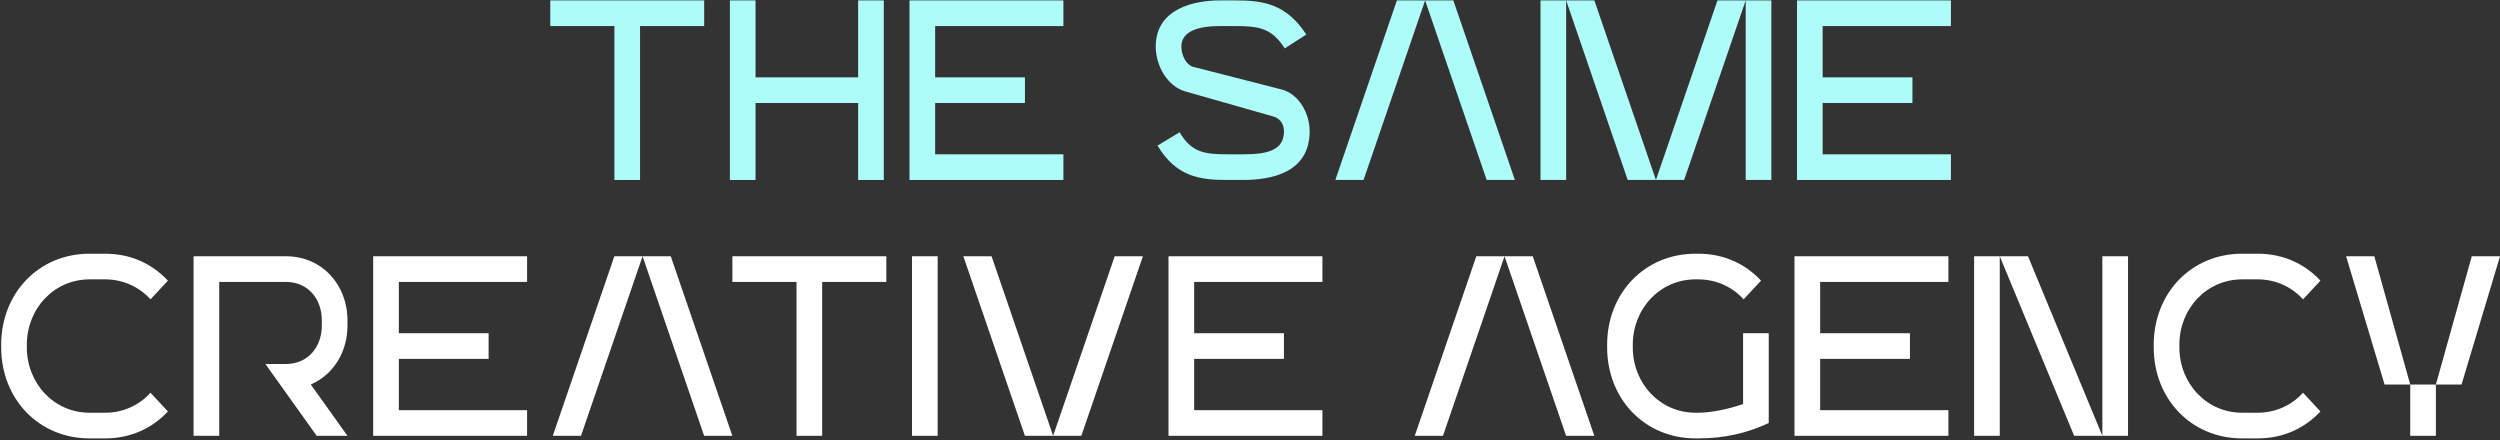
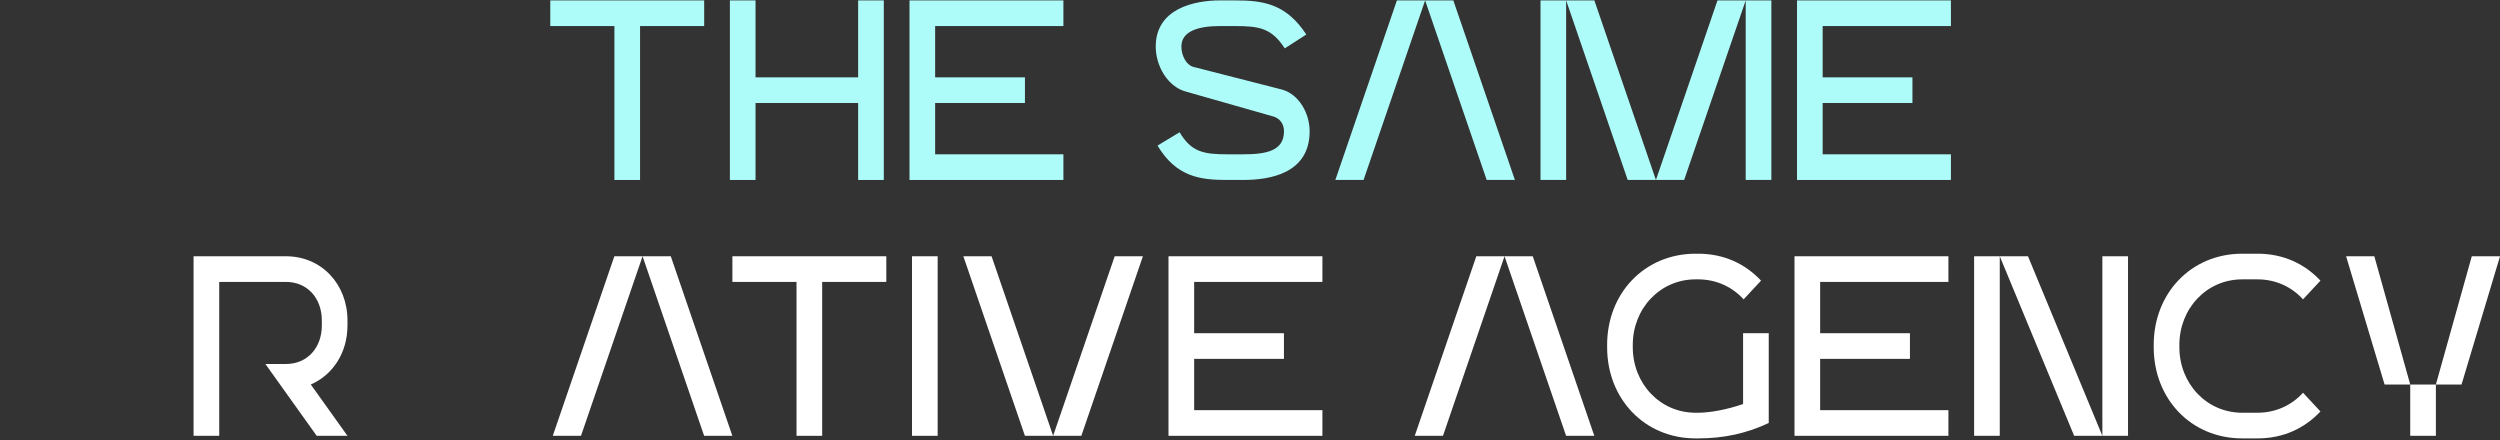
<svg xmlns="http://www.w3.org/2000/svg" width="1153" height="203" viewBox="0 0 1153 203" fill="none">
  <rect x="0" y="0" width="1153" height="203" fill="#333333" stroke="none" />
  <path d="M1135.26 177.339H1123.43L1139.99 118.188H1153.01L1135.26 177.339ZM1111.6 177.339H1099.77L1082.02 118.188H1095.04L1111.6 177.339ZM1111.6 200.999V177.339H1123.43V200.999H1111.6Z" fill="white" />
  <path d="M1034.11 117.008H1041.21C1053.16 117.008 1062.98 121.74 1070.19 129.43L1062.15 138.066C1057.06 132.387 1049.61 128.838 1041.21 128.838H1034.11C1017.55 128.838 1005.13 142.443 1005.13 159.005V160.188C1005.13 176.751 1017.55 190.355 1034.11 190.355H1041.21C1049.61 190.355 1057.06 186.806 1062.15 181.128L1070.19 189.764C1062.98 197.454 1053.16 202.186 1041.21 202.186H1034.11C1010.45 202.186 993.297 183.849 993.297 160.188V159.005C993.297 135.345 1010.45 117.008 1034.11 117.008Z" fill="white" />
  <path d="M910.461 200.999V118.188H922.291V200.999H910.461ZM969.612 200.999V118.188H981.443V200.999H969.612ZM956.599 200.999L922.291 118.188H935.304L969.612 200.999H956.599Z" fill="white" />
  <path d="M827.625 200.999V118.188H898.607V130.018H839.455V153.678H880.861V165.509H839.455V189.169H898.607V200.999H827.625Z" fill="white" />
  <path d="M782.025 117.008H783.208C795.157 117.008 804.976 121.74 812.193 129.43L804.148 138.066C799.061 132.387 791.608 128.838 783.208 128.838H782.025C765.463 128.838 753.041 142.443 753.041 159.005V160.188C753.041 176.751 765.463 190.355 782.025 190.355H783.208C788.532 190.355 796.458 188.936 803.911 186.333V153.682H815.742V195.088C805.686 199.82 795.157 202.186 783.208 202.186H782.025C758.365 202.186 741.211 183.849 741.211 160.188V159.005C741.211 135.345 758.365 117.008 782.025 117.008Z" fill="white" />
  <path d="M680.877 118.188H693.89L665.498 200.999H652.484L680.877 118.188ZM693.89 118.188H706.904L735.296 200.999H722.283L693.89 118.188Z" fill="white" />
  <path d="M538.914 200.999V118.188H609.896V130.018H550.744V153.678H592.15V165.509H550.744V189.169H609.896V200.999H538.914Z" fill="white" />
  <path d="M472.69 200.999L444.297 118.188H457.31L485.703 200.999H472.69ZM485.703 200.999L514.095 118.188H527.109L498.716 200.999H485.703Z" fill="white" />
  <path d="M420.617 200.999V118.188H432.447V200.999H420.617Z" fill="white" />
  <path d="M367.357 200.999V130.018H337.781V118.188H408.763V130.018H379.187V200.999H367.357Z" fill="white" />
  <path d="M283.338 118.188H296.351L267.959 200.999H254.945L283.338 118.188ZM296.351 118.188H309.365L337.757 200.999H324.744L296.351 118.188Z" fill="white" />
-   <path d="M172.109 200.999V118.188H243.091V130.018H183.94V153.678H225.346V165.509H183.94V189.169H243.091V200.999H172.109Z" fill="white" />
  <path d="M89.273 200.999V118.188H131.862C148.425 118.188 160.255 131.201 160.255 147.763V150.129C160.255 162.551 153.63 172.843 143.338 177.339L160.255 200.999H146.059L122.398 167.875H131.862C141.918 167.875 148.425 160.185 148.425 150.129V147.763C148.425 137.707 141.918 130.018 131.862 130.018H101.104V200.999H89.273Z" fill="white" />
-   <path d="M41.361 117.008H48.459C60.408 117.008 70.227 121.74 77.444 129.43L69.399 138.066C64.312 132.387 56.859 128.838 48.459 128.838H41.361C24.799 128.838 12.377 142.443 12.377 159.005V160.188C12.377 176.751 24.799 190.355 41.361 190.355H48.459C56.859 190.355 64.312 186.806 69.399 181.128L77.444 189.764C70.227 197.454 60.408 202.186 48.459 202.186H41.361C17.701 202.186 0.547 183.849 0.547 160.188V159.005C0.547 135.345 17.701 117.008 41.361 117.008Z" fill="white" />
  <path d="M828.781 82.999V0.188H899.763V12.018H840.611V35.678H882.017V47.509H840.611V71.169H899.763V82.999H828.781Z" fill="#ADFCF9" />
  <path d="M710.477 82.999V0.188H722.307V82.999H710.477ZM805.119 82.999V0.188H816.949V82.999H805.119ZM750.699 82.999L722.307 0.188H735.32L763.713 82.999H750.699ZM763.713 82.999L792.105 0.188H805.119L776.726 82.999H763.713Z" fill="#ADFCF9" />
  <path d="M644.252 0.188H657.265L628.873 82.999H615.859L644.252 0.188ZM657.265 0.188H670.279L698.671 82.999H685.658L657.265 0.188Z" fill="#ADFCF9" />
  <path d="M573.246 82.999H566.148C553.608 82.999 542.606 81.698 533.852 67.147L544.026 60.995C549.467 70.104 555.028 71.169 566.148 71.169H573.246C584.248 71.169 592.175 69.513 592.175 60.522C592.175 57.091 590.164 54.607 587.443 53.779L546.747 42.185C538.347 39.819 533.023 30.236 533.023 21.482C533.023 3.855 551.005 0.188 562.599 0.188H569.697C582.356 0.188 593.121 1.607 602.467 15.922L592.53 22.31C586.496 12.964 580.699 12.018 569.697 12.018H562.599C552.898 12.018 544.854 14.265 544.854 21.482C544.854 25.741 547.22 30 550.296 30.828L590.992 41.239C598.918 43.25 604.005 52.122 604.005 60.522C604.005 79.924 585.905 82.999 573.246 82.999Z" fill="#ADFCF9" />
  <path d="M419.461 82.999V0.188H490.443V12.018H431.291V35.678H472.697V47.509H431.291V71.169H490.443V82.999H419.461Z" fill="#ADFCF9" />
  <path d="M336.625 82.999V0.188H348.455V35.678H395.776V0.188H407.607V82.999H395.776V47.509H348.455V82.999H336.625Z" fill="#ADFCF9" />
  <path d="M283.365 82.999V12.018H253.789V0.188H324.771V12.018H295.195V82.999H283.365Z" fill="#ADFCF9" />
</svg>